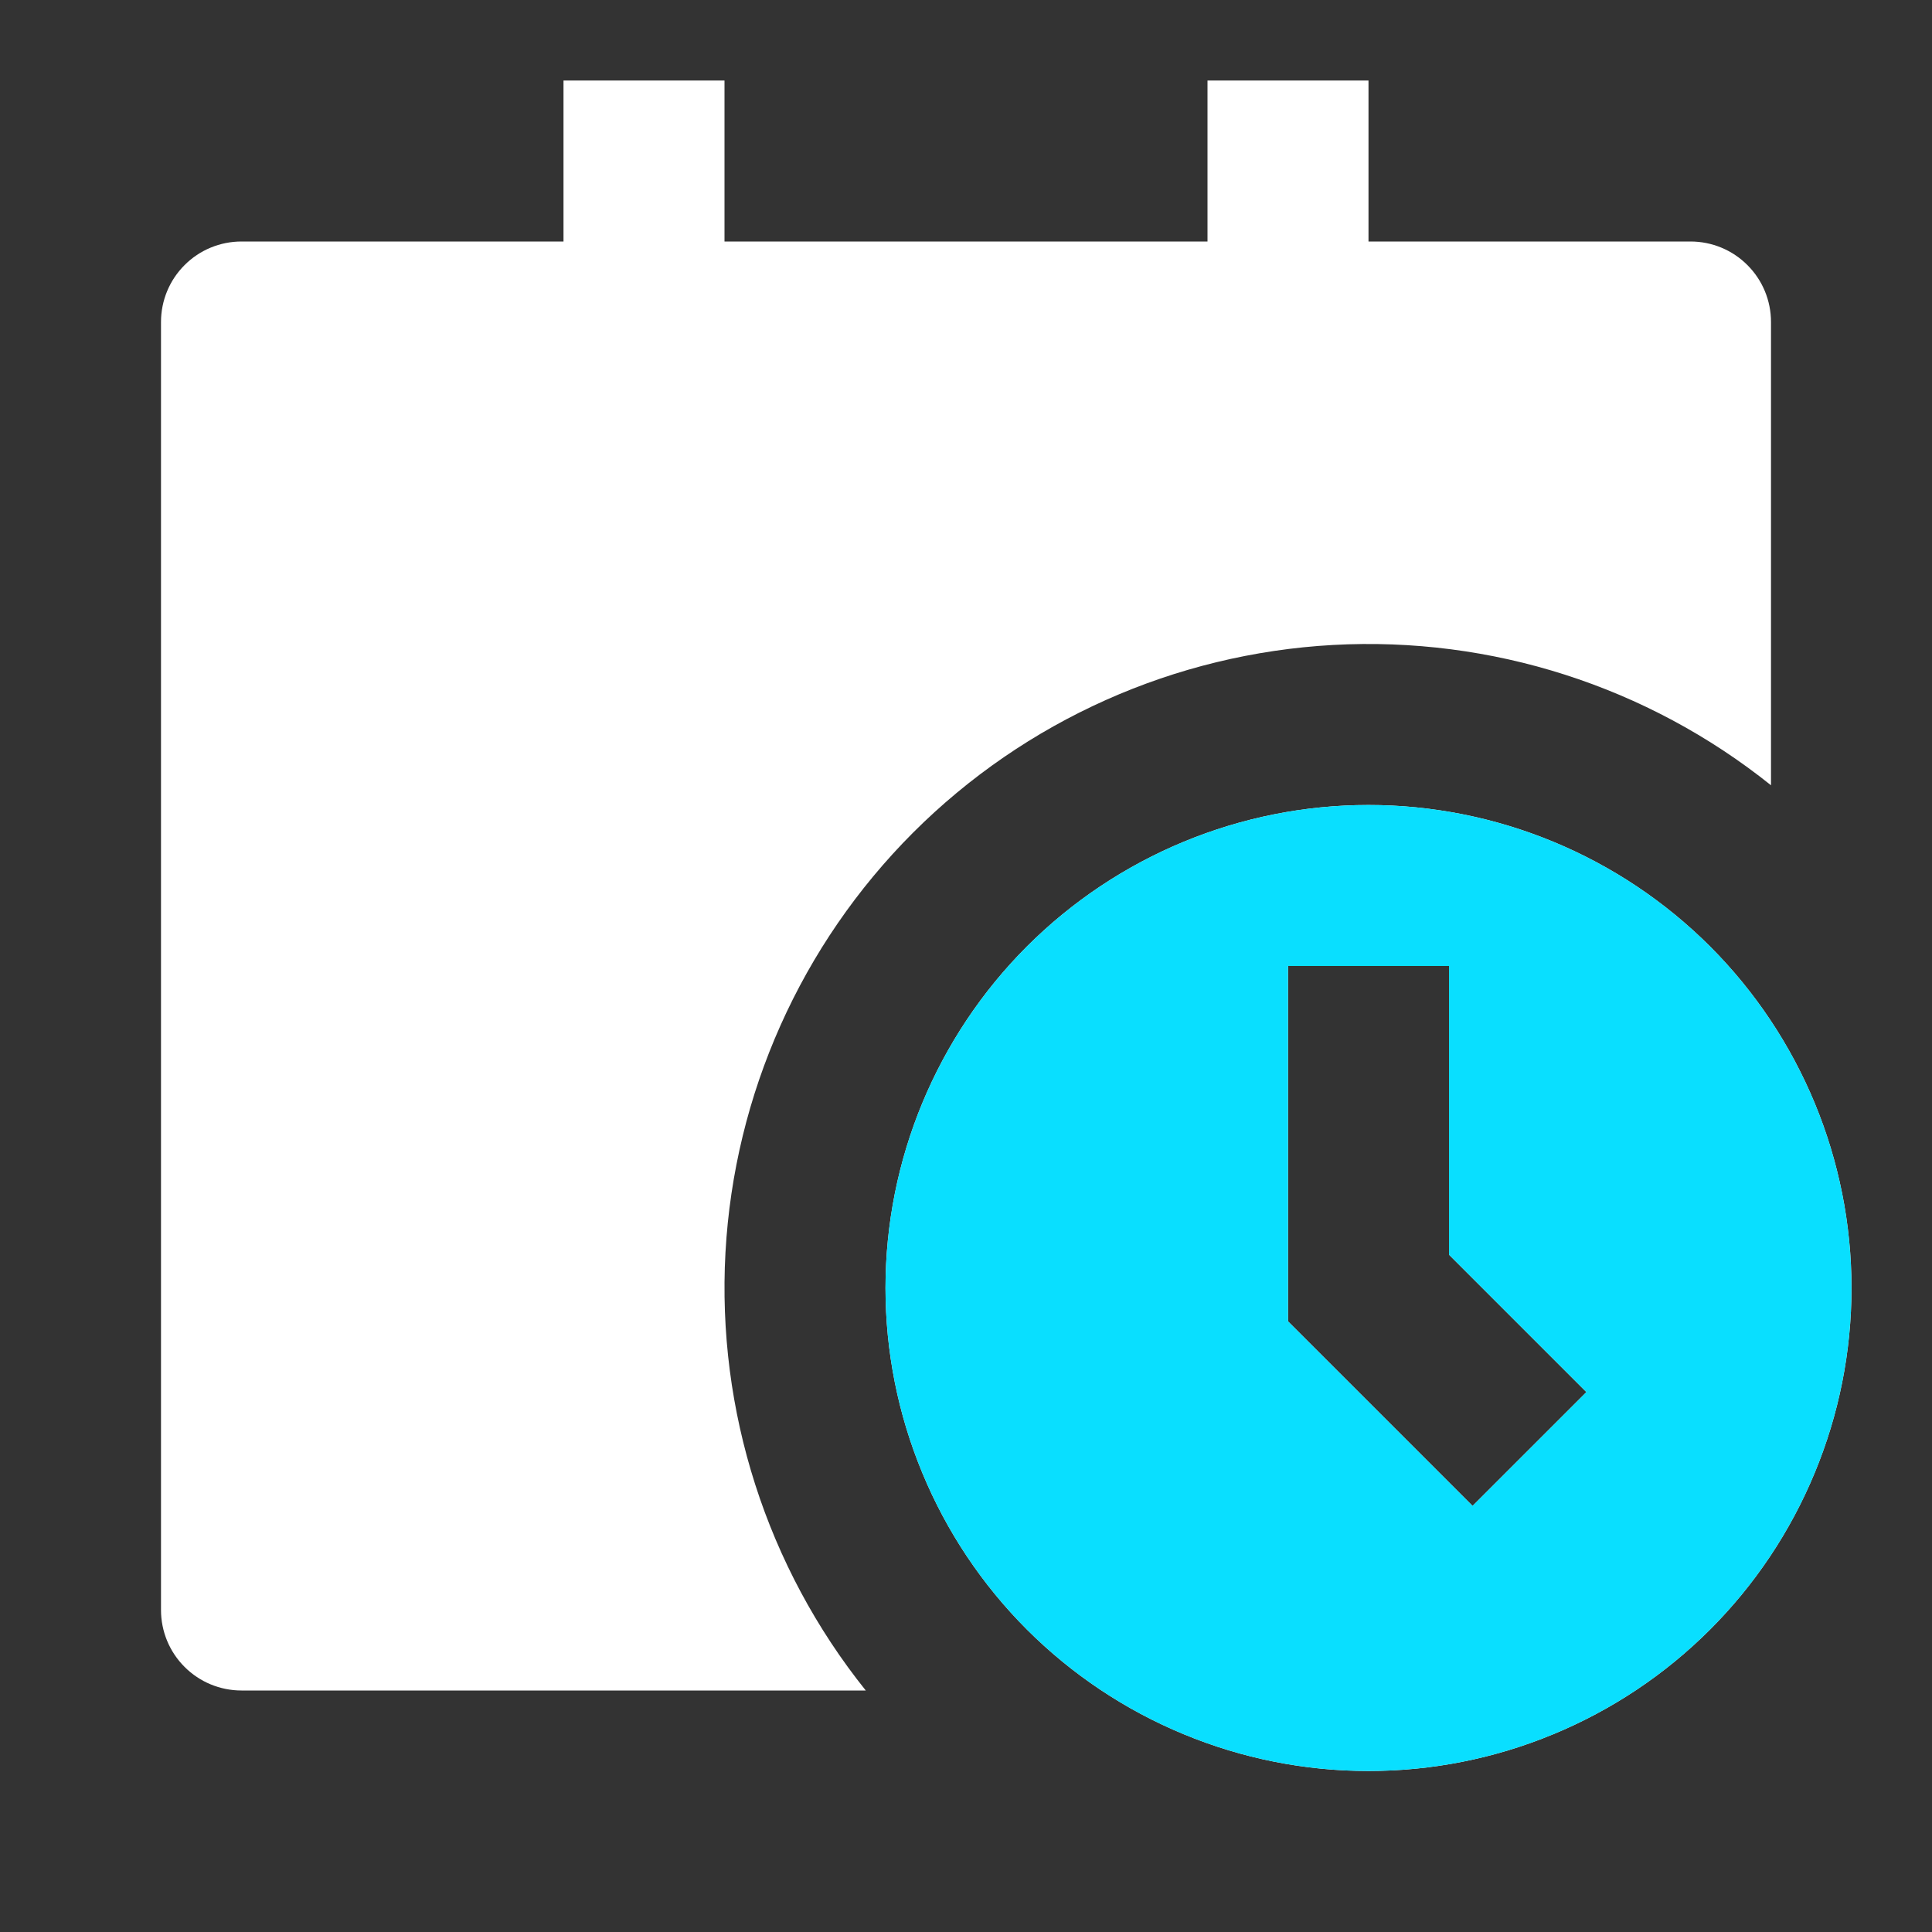
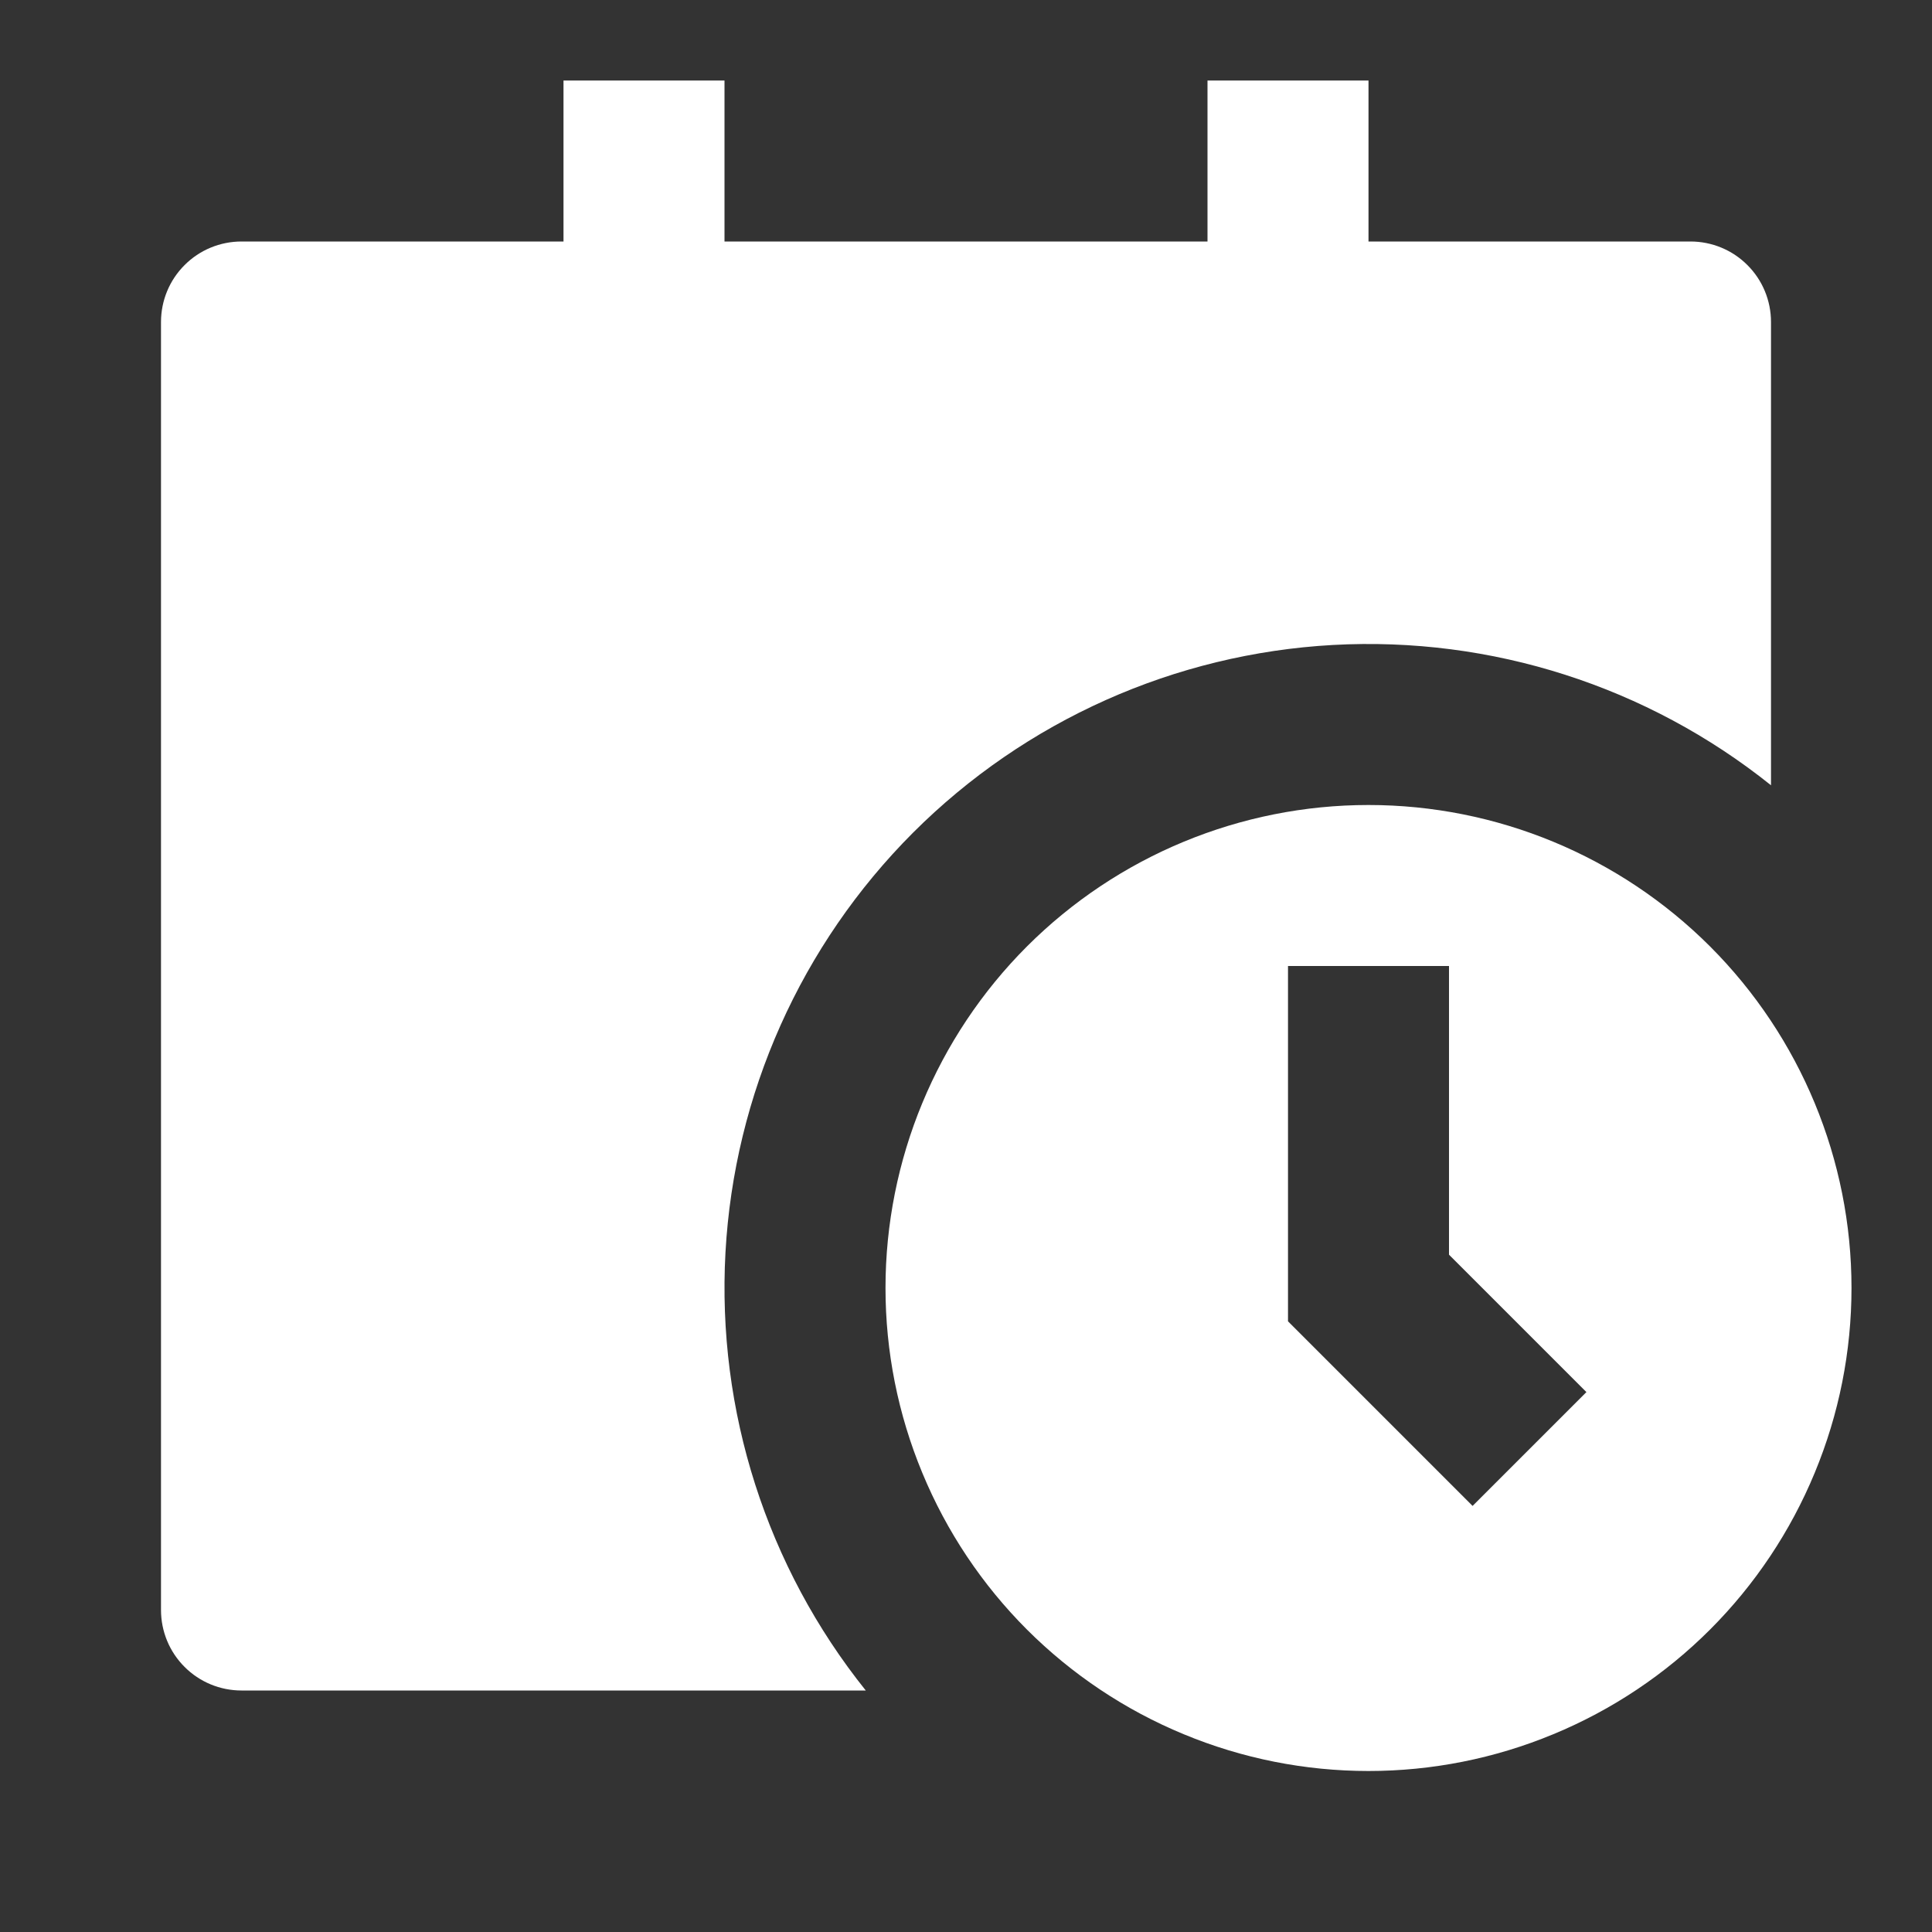
<svg xmlns="http://www.w3.org/2000/svg" width="24" height="24" viewBox="0 0 24 24" fill="none">
  <rect x="0" y="0" width="24" height="24" fill="#333333" stroke="none" />
  <path d="M7 1V3H3C2.735 3 2.48 3.105 2.293 3.293C2.105 3.48 2 3.735 2 4V20C2 20.265 2.105 20.52 2.293 20.707C2.48 20.895 2.735 21 3 21H10.755C9.524 19.463 8.904 17.526 9.012 15.559C9.121 13.593 9.951 11.736 11.343 10.343C12.736 8.951 14.593 8.121 16.559 8.012C18.526 7.904 20.463 8.524 22 9.755V4C22 3.735 21.895 3.48 21.707 3.293C21.52 3.105 21.265 3 21 3H17V1H15V3H9V1H7ZM23 16C23 16.788 22.845 17.568 22.543 18.296C22.242 19.024 21.8 19.686 21.243 20.243C20.686 20.8 20.024 21.242 19.296 21.543C18.568 21.845 17.788 22 17 22C16.212 22 15.432 21.845 14.704 21.543C13.976 21.242 13.315 20.8 12.757 20.243C12.2 19.686 11.758 19.024 11.457 18.296C11.155 17.568 11 16.788 11 16C11 14.409 11.632 12.883 12.757 11.757C13.883 10.632 15.409 10 17 10C18.591 10 20.117 10.632 21.243 11.757C22.368 12.883 23 14.409 23 16ZM16 12V16.414L18.293 18.707L19.707 17.293L18 15.586V12H16Z" fill="white" />
-   <path d="M23 16C23 16.788 22.845 17.568 22.543 18.296C22.242 19.024 21.8 19.686 21.243 20.243C20.686 20.8 20.024 21.242 19.296 21.543C18.568 21.845 17.788 22 17 22C16.212 22 15.432 21.845 14.704 21.543C13.976 21.242 13.315 20.8 12.757 20.243C12.2 19.686 11.758 19.024 11.457 18.296C11.155 17.568 11 16.788 11 16C11 14.409 11.632 12.883 12.757 11.757C13.883 10.632 15.409 10 17 10C18.591 10 20.117 10.632 21.243 11.757C22.368 12.883 23 14.409 23 16ZM16 12V16.414L18.293 18.707L19.707 17.293L18 15.586V12H16Z" fill="#09DFFF" />
</svg>